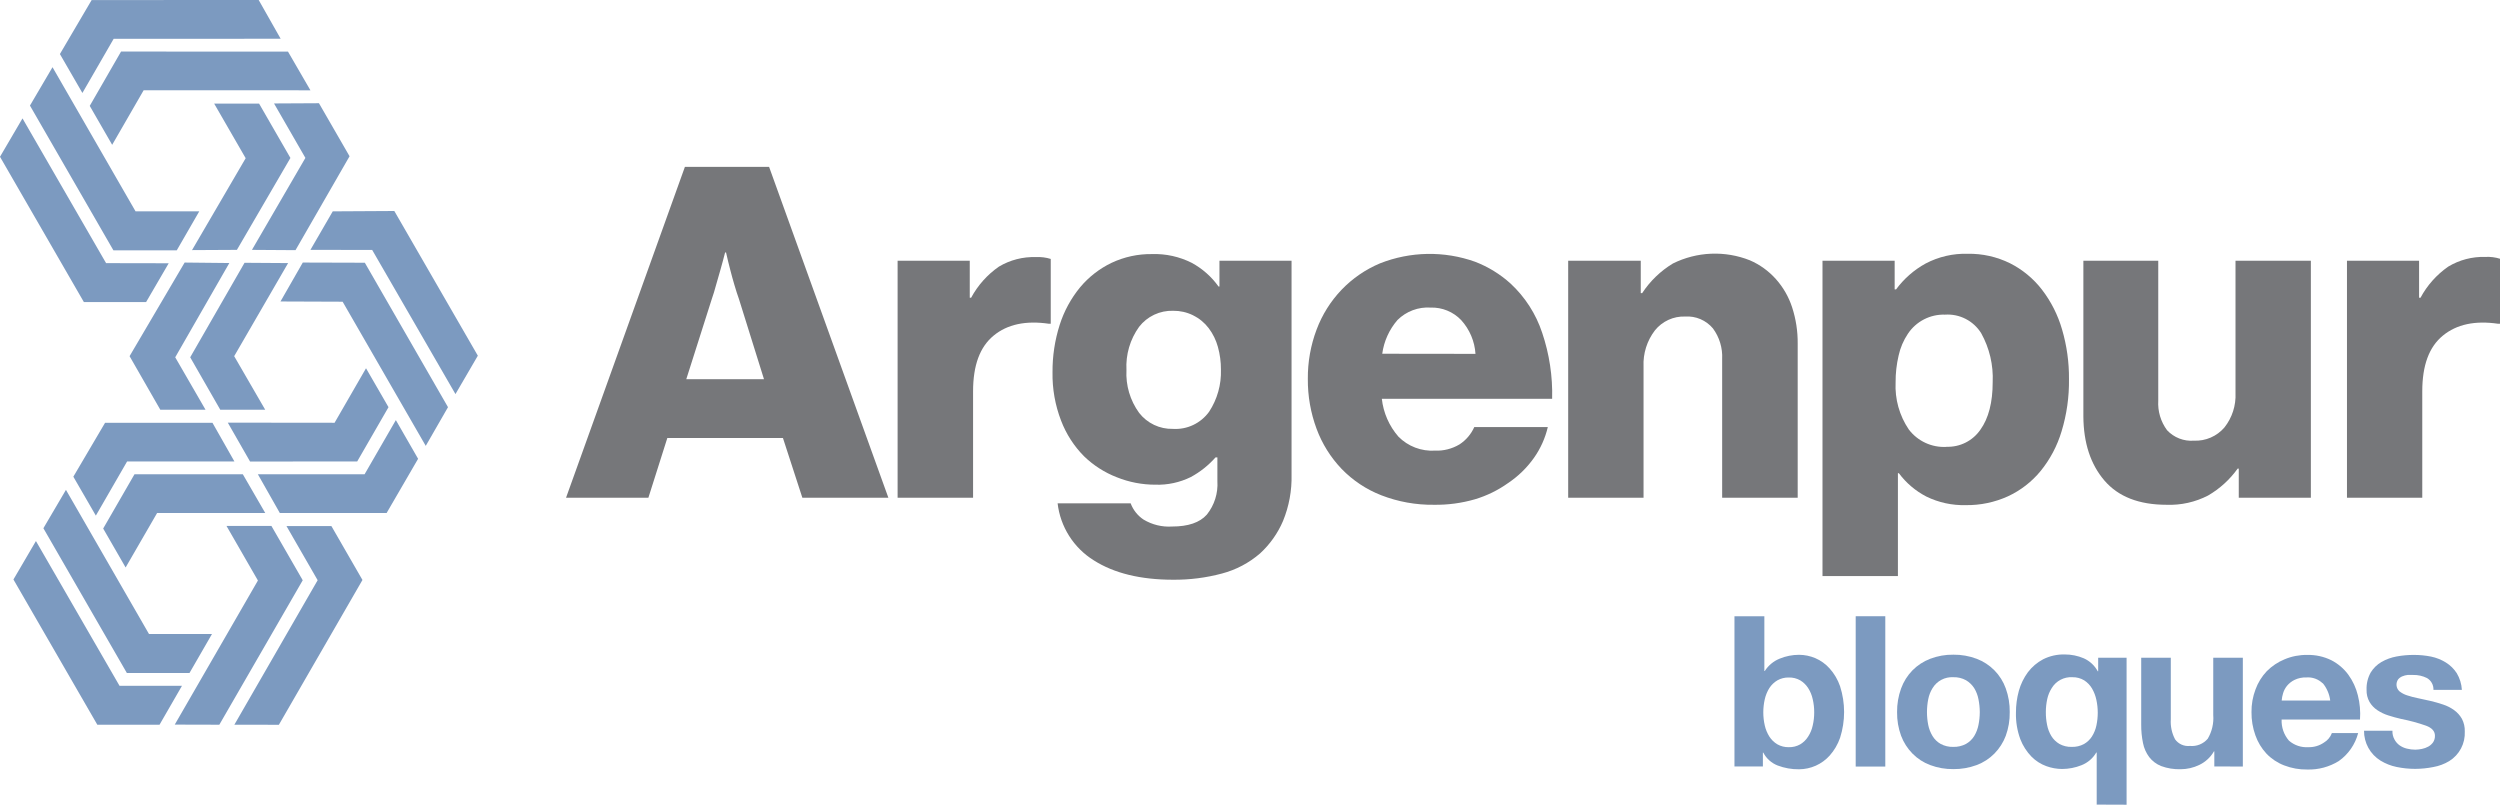
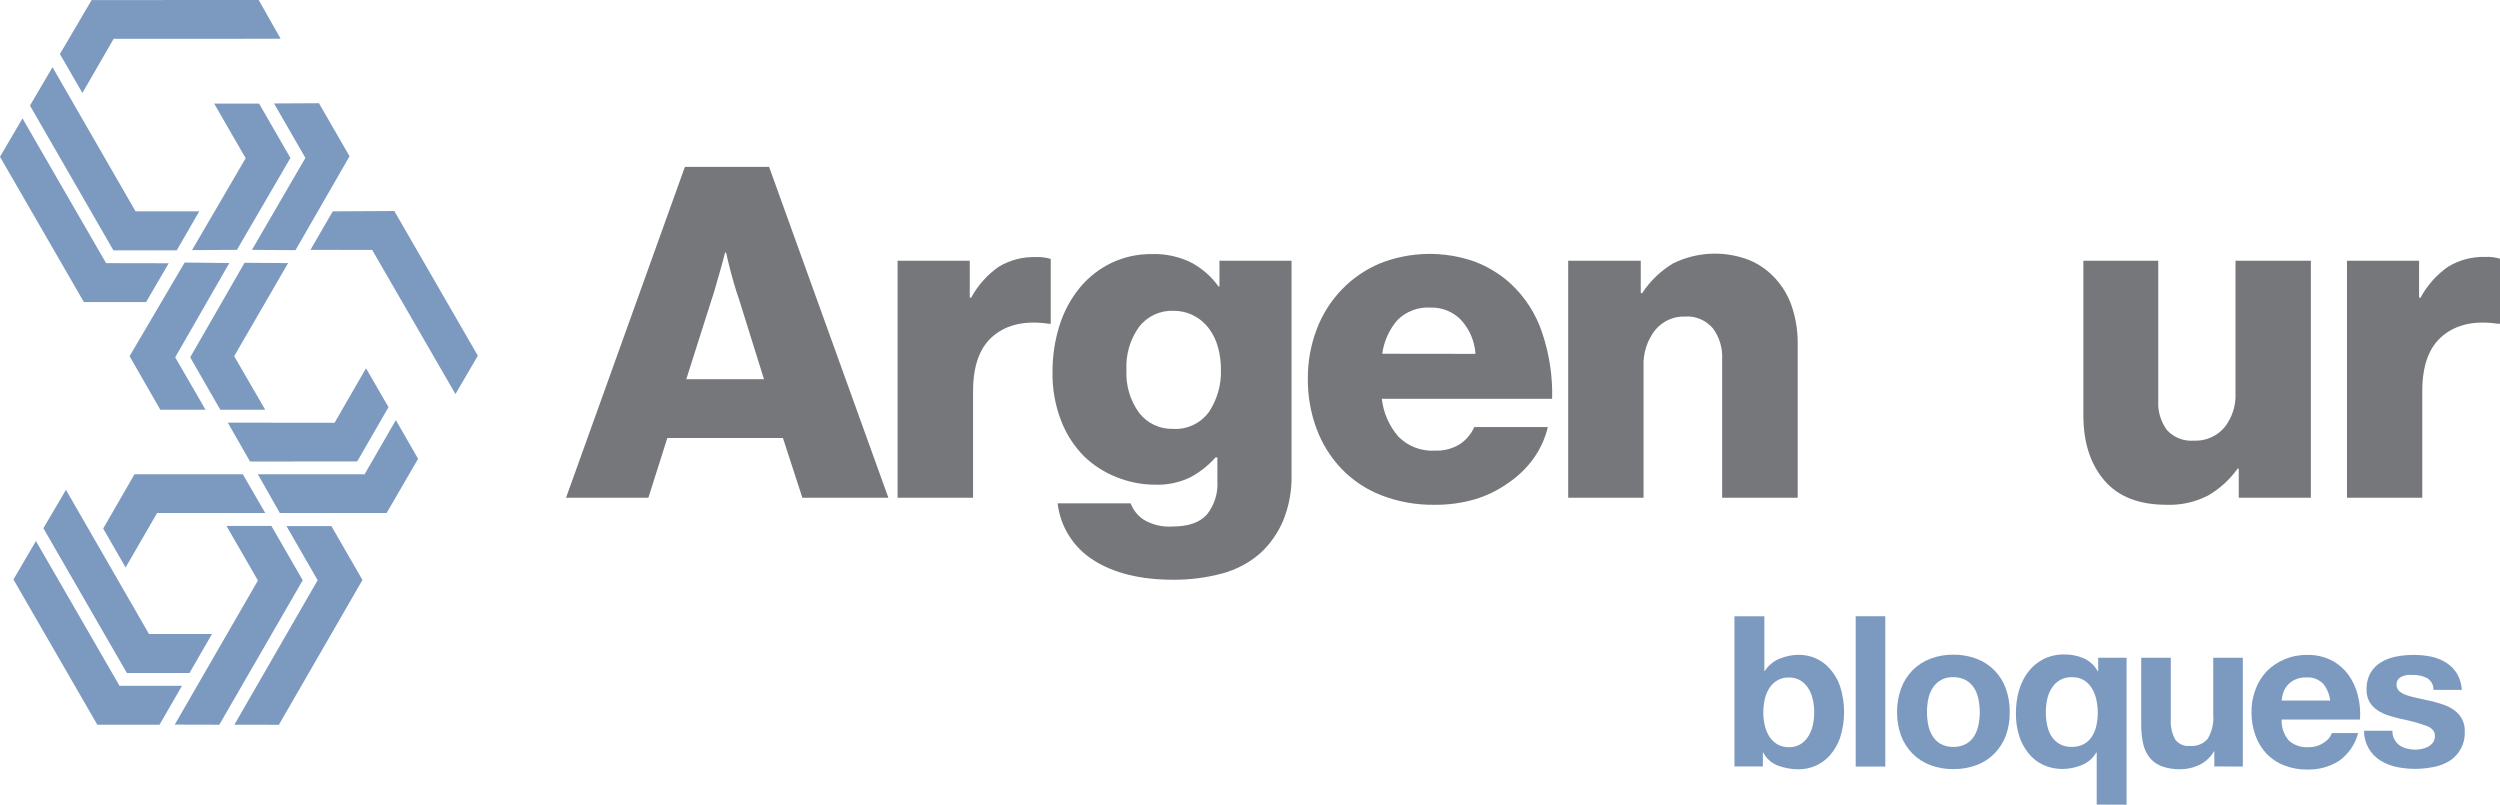
<svg xmlns="http://www.w3.org/2000/svg" width="261" height="84" viewBox="0 0 261 84" fill="none">
  <g clip-path="url(#clip0_1402_2167)">
    <path d="M184.199 64.335V70.051H184.243C184.615 69.472 185.156 69.022 185.794 68.764C186.437 68.498 187.125 68.362 187.821 68.362C188.403 68.364 188.978 68.482 189.514 68.708C190.088 68.955 190.601 69.324 191.016 69.791C191.499 70.33 191.869 70.961 192.104 71.647C192.664 73.397 192.664 75.278 192.104 77.028C191.867 77.713 191.497 78.343 191.016 78.884C190.612 79.332 190.119 79.691 189.569 79.937C189.019 80.183 188.424 80.311 187.821 80.313C187.057 80.323 186.298 80.189 185.584 79.917C184.939 79.665 184.408 79.189 184.088 78.575H184.045V80.022H181.078V64.335H184.199ZM189.248 72.995C189.159 72.58 188.996 72.183 188.766 71.826C188.557 71.501 188.276 71.228 187.944 71.028C187.58 70.821 187.165 70.718 186.746 70.731C186.331 70.722 185.921 70.824 185.559 71.028C185.224 71.227 184.939 71.5 184.725 71.826C184.5 72.186 184.337 72.581 184.243 72.995C184.14 73.45 184.088 73.915 184.088 74.381C184.089 74.839 184.141 75.295 184.243 75.742C184.336 76.154 184.499 76.547 184.725 76.905C184.937 77.234 185.222 77.509 185.559 77.709C185.921 77.912 186.331 78.015 186.746 78.006C187.165 78.019 187.58 77.916 187.944 77.709C188.278 77.509 188.559 77.234 188.766 76.905C188.997 76.55 189.161 76.156 189.248 75.742C189.353 75.296 189.405 74.839 189.403 74.381C189.406 73.914 189.354 73.449 189.248 72.995Z" fill="#7C9AC0" />
    <path d="M196.825 64.335V80.029H193.735V64.335H196.825Z" fill="#7C9AC0" />
    <path d="M198.475 71.875C198.732 71.167 199.137 70.522 199.662 69.983C200.187 69.453 200.819 69.042 201.516 68.776C202.287 68.482 203.107 68.337 203.933 68.349C204.762 68.339 205.585 68.483 206.361 68.776C207.062 69.04 207.697 69.454 208.222 69.988C208.747 70.522 209.15 71.164 209.402 71.869C209.688 72.662 209.828 73.501 209.816 74.344C209.83 75.187 209.69 76.025 209.402 76.818C209.14 77.513 208.736 78.145 208.215 78.674C207.692 79.204 207.059 79.614 206.361 79.874C205.584 80.161 204.761 80.304 203.933 80.295C203.108 80.306 202.288 80.163 201.516 79.874C200.817 79.615 200.184 79.206 199.662 78.674C199.142 78.145 198.738 77.513 198.475 76.818C198.185 76.026 198.043 75.187 198.055 74.344C198.046 73.502 198.188 72.666 198.475 71.875ZM201.306 75.68C201.387 76.091 201.54 76.485 201.757 76.843C201.965 77.185 202.256 77.468 202.604 77.665C203.008 77.883 203.462 77.99 203.92 77.975C204.382 77.989 204.84 77.883 205.249 77.665C205.6 77.469 205.896 77.185 206.108 76.843C206.323 76.484 206.474 76.091 206.553 75.68C206.642 75.242 206.687 74.797 206.689 74.35C206.687 73.899 206.642 73.449 206.553 73.007C206.477 72.596 206.326 72.201 206.108 71.844C205.891 71.504 205.596 71.22 205.249 71.016C204.842 70.794 204.383 70.685 203.92 70.7C203.49 70.677 203.061 70.771 202.68 70.973C202.299 71.174 201.98 71.476 201.757 71.844C201.537 72.201 201.384 72.595 201.306 73.007C201.219 73.45 201.176 73.899 201.176 74.35C201.176 74.796 201.219 75.242 201.306 75.68Z" fill="#7C9AC0" />
    <path d="M218.895 84V78.563H218.851C218.502 79.165 217.96 79.631 217.313 79.886C216.664 80.147 215.972 80.281 215.273 80.282C214.714 80.277 214.161 80.176 213.635 79.985C213.053 79.774 212.526 79.436 212.09 78.996C211.582 78.473 211.184 77.852 210.922 77.171C210.595 76.28 210.44 75.335 210.465 74.387C210.463 73.622 210.565 72.86 210.768 72.123C210.963 71.423 211.283 70.765 211.713 70.18C212.139 69.618 212.684 69.155 213.308 68.826C214.006 68.478 214.778 68.305 215.557 68.325C216.241 68.322 216.918 68.459 217.547 68.727C218.169 69.005 218.682 69.481 219.006 70.082H219.049V68.665H222.016V84.012L218.895 84ZM213.716 75.68C213.795 76.091 213.945 76.484 214.161 76.843C214.369 77.182 214.658 77.464 215.001 77.666C215.392 77.882 215.834 77.989 216.28 77.975C216.728 77.991 217.171 77.889 217.566 77.678C217.905 77.486 218.191 77.214 218.4 76.886C218.622 76.536 218.779 76.148 218.864 75.742C219.053 74.863 219.053 73.954 218.864 73.076C218.777 72.658 218.624 72.257 218.413 71.888C218.21 71.54 217.929 71.246 217.591 71.028C217.218 70.804 216.789 70.69 216.355 70.7C215.927 70.675 215.501 70.767 215.122 70.967C214.743 71.166 214.426 71.466 214.204 71.832C213.977 72.188 213.816 72.582 213.728 72.995C213.633 73.44 213.585 73.894 213.586 74.35C213.582 74.797 213.626 75.242 213.716 75.68Z" fill="#7C9AC0" />
    <path d="M231.175 80.016V78.439H231.138C230.782 79.059 230.245 79.555 229.599 79.862C228.995 80.153 228.334 80.305 227.664 80.307C226.965 80.329 226.268 80.216 225.612 79.973C225.125 79.776 224.699 79.454 224.376 79.039C224.052 78.603 223.83 78.1 223.728 77.567C223.598 76.933 223.536 76.289 223.542 75.643V68.665H226.632V75.086C226.583 75.813 226.737 76.539 227.077 77.183C227.252 77.426 227.488 77.619 227.762 77.741C228.036 77.862 228.337 77.909 228.635 77.876C228.981 77.909 229.331 77.857 229.654 77.726C229.977 77.595 230.263 77.387 230.489 77.121C230.93 76.375 231.131 75.511 231.063 74.647V68.665H234.153V80.028L231.175 80.016Z" fill="#7C9AC0" />
    <path d="M238.968 77.325C239.526 77.809 240.252 78.054 240.989 78.006C241.567 78.022 242.136 77.856 242.614 77.529C242.998 77.302 243.292 76.951 243.448 76.533H246.192C245.883 77.714 245.167 78.748 244.171 79.453C243.184 80.064 242.038 80.372 240.877 80.338C240.052 80.351 239.231 80.204 238.461 79.905C237.759 79.636 237.125 79.213 236.607 78.668C236.1 78.12 235.711 77.473 235.464 76.769C235.185 75.993 235.047 75.174 235.056 74.35C235.046 73.539 235.189 72.733 235.476 71.974C235.734 71.264 236.136 70.616 236.656 70.069C237.186 69.537 237.816 69.117 238.51 68.832C239.257 68.517 240.061 68.361 240.871 68.374C241.746 68.354 242.613 68.544 243.399 68.931C244.096 69.291 244.701 69.808 245.166 70.44C245.634 71.087 245.972 71.818 246.161 72.593C246.37 73.417 246.445 74.269 246.384 75.117H238.201C238.166 75.924 238.44 76.714 238.968 77.325ZM242.49 71.343C242.268 71.125 242.001 70.957 241.708 70.85C241.414 70.743 241.102 70.701 240.791 70.725C240.364 70.708 239.94 70.795 239.555 70.978C239.25 71.126 238.981 71.337 238.764 71.597C238.575 71.831 238.434 72.1 238.35 72.389C238.275 72.632 238.227 72.883 238.208 73.137H243.275C243.192 72.467 242.919 71.834 242.49 71.312V71.343Z" fill="#7C9AC0" />
    <path d="M249.981 77.195C250.109 77.441 250.293 77.653 250.518 77.814C250.747 77.973 251.002 78.088 251.272 78.154C251.563 78.228 251.862 78.266 252.162 78.266C252.395 78.262 252.627 78.235 252.855 78.185C253.086 78.139 253.309 78.058 253.516 77.944C253.711 77.835 253.879 77.686 254.01 77.505C254.147 77.3 254.216 77.058 254.208 76.812C254.208 76.342 253.899 75.989 253.275 75.76C252.426 75.463 251.556 75.227 250.673 75.055C250.216 74.95 249.777 74.832 249.344 74.69C248.934 74.563 248.545 74.378 248.189 74.139C247.859 73.919 247.582 73.627 247.379 73.286C247.161 72.9 247.054 72.461 247.07 72.018C247.045 71.39 247.192 70.767 247.496 70.218C247.774 69.759 248.163 69.378 248.627 69.11C249.118 68.829 249.653 68.635 250.209 68.535C250.803 68.425 251.405 68.371 252.008 68.374C252.61 68.372 253.21 68.43 253.8 68.547C254.35 68.66 254.875 68.87 255.351 69.166C255.805 69.448 256.191 69.826 256.482 70.273C256.801 70.805 256.985 71.405 257.02 72.024H254.053C254.064 71.775 254.006 71.528 253.886 71.31C253.767 71.092 253.589 70.911 253.374 70.787C252.923 70.563 252.424 70.452 251.921 70.465C251.748 70.465 251.557 70.465 251.353 70.465C251.159 70.487 250.97 70.537 250.79 70.614C250.625 70.683 250.479 70.791 250.364 70.929C250.234 71.117 250.175 71.345 250.199 71.572C250.223 71.799 250.328 72.01 250.494 72.166C250.734 72.356 251.006 72.501 251.297 72.593C251.668 72.716 252.045 72.815 252.428 72.89C252.855 72.977 253.287 73.076 253.726 73.174C254.175 73.278 254.618 73.404 255.055 73.552C255.465 73.686 255.853 73.882 256.204 74.133C256.538 74.372 256.816 74.68 257.02 75.037C257.236 75.446 257.34 75.904 257.323 76.367C257.353 76.98 257.218 77.591 256.932 78.135C256.646 78.679 256.22 79.136 255.697 79.46C255.188 79.766 254.626 79.975 254.041 80.078C253.417 80.204 252.781 80.268 252.144 80.27C251.494 80.27 250.846 80.204 250.209 80.072C249.615 79.951 249.046 79.727 248.528 79.41C247.997 79.082 247.559 78.622 247.256 78.075C246.954 77.527 246.799 76.911 246.804 76.286H249.771C249.754 76.603 249.827 76.918 249.981 77.195Z" fill="#7C9AC0" />
    <path d="M1.403 60.499L3.751 56.485L12.478 71.597H18.998L16.655 75.661H10.16L1.403 60.499Z" fill="#7C9AC0" />
    <path d="M4.53 55.148L6.885 51.14L15.555 66.191H22.131L19.783 70.261H13.244L4.53 55.148Z" fill="#7C9AC0" />
    <path d="M29.115 75.667L24.467 75.661L33.163 60.574L29.906 54.919H34.596L37.841 60.549L29.115 75.667Z" fill="#7C9AC0" />
    <path d="M22.897 75.661L18.244 75.649L26.927 60.605L23.645 54.907H28.336L31.605 60.58L22.897 75.661Z" fill="#7C9AC0" />
-     <path d="M22.18 44.137L24.473 48.177H13.269L10.006 53.831L7.657 49.767L10.97 44.137H22.18Z" fill="#7C9AC0" />
    <path d="M25.351 49.513L27.693 53.559H16.402L13.114 59.244L10.772 55.179L14.041 49.513H25.351Z" fill="#7C9AC0" />
    <path d="M0 16.368L2.348 12.36L11.075 27.472L17.613 27.484L15.253 31.536H8.757L0 16.368Z" fill="#7C9AC0" />
    <path d="M3.127 11.023L5.482 7.015L14.152 22.066H20.802L18.454 26.136H11.841L3.127 11.023Z" fill="#7C9AC0" />
    <path d="M30.851 26.117L26.303 26.087L31.883 16.486L28.608 10.801L33.299 10.776L36.494 16.313L30.851 26.117Z" fill="#7C9AC0" />
    <path d="M24.733 26.086L20.048 26.111L25.648 16.517L22.36 10.819H27.05L30.32 16.492L24.733 26.086Z" fill="#7C9AC0" />
    <path d="M27.007 0L29.3 4.046L11.866 4.052L8.603 9.706L6.254 5.642L9.567 0.006L27.007 0Z" fill="#7C9AC0" />
-     <path d="M30.066 5.388L32.409 9.428L14.999 9.421L11.711 15.119L9.369 11.054L12.638 5.382L30.066 5.388Z" fill="#7C9AC0" />
    <path d="M49.886 37.135L47.55 41.143L38.855 26.093L32.409 26.086L34.739 22.065L41.166 22.028L49.886 37.135Z" fill="#7C9AC0" />
-     <path d="M46.771 42.51L44.448 46.55L35.771 31.499L29.282 31.474L31.611 27.41L38.088 27.429L46.771 42.51Z" fill="#7C9AC0" />
    <path d="M19.276 27.41L23.942 27.46L18.293 37.302L21.457 42.776H16.736L13.528 37.184L19.276 27.41Z" fill="#7C9AC0" />
    <path d="M25.53 27.435L30.079 27.466L24.449 37.184L27.687 42.776H22.996L19.857 37.302L25.53 27.435Z" fill="#7C9AC0" />
    <path d="M29.214 53.559L26.921 49.513H38.063L41.327 43.859L43.65 47.898L40.362 53.559H29.214Z" fill="#7C9AC0" />
    <path d="M26.105 48.183L23.781 44.125L34.93 44.137L38.212 38.446L40.56 42.51L37.291 48.177L26.105 48.183Z" fill="#7C9AC0" />
    <path d="M71.504 17.42H80.293L92.746 51.963H83.766L81.739 45.727H69.669L67.691 51.963H59.095L71.504 17.42ZM79.761 39.591L77.153 31.239C76.992 30.788 76.832 30.293 76.671 29.742C76.51 29.192 76.362 28.666 76.232 28.146C76.102 27.627 75.929 26.971 75.799 26.359H75.701C75.54 26.977 75.379 27.596 75.219 28.146C75.058 28.697 74.91 29.192 74.761 29.742C74.613 30.293 74.465 30.788 74.304 31.239L71.647 39.591H79.761Z" fill="#76777A" />
    <path d="M93.71 27.219H101.243V31.085H101.385C102.083 29.789 103.076 28.676 104.284 27.837C105.451 27.14 106.794 26.794 108.153 26.841C108.675 26.812 109.198 26.877 109.698 27.033V33.8H109.506C107.088 33.446 105.163 33.858 103.734 35.038C102.3 36.219 101.589 38.131 101.589 40.865V51.963H93.71V27.219Z" fill="#76777A" />
    <path d="M122.484 60.524C119.073 60.524 116.306 59.848 114.184 58.495C113.15 57.852 112.274 56.983 111.621 55.954C110.969 54.924 110.556 53.761 110.415 52.55H118.041C118.301 53.243 118.772 53.836 119.388 54.245C120.285 54.783 121.324 55.036 122.367 54.969C124.044 54.969 125.251 54.557 125.988 53.732C126.784 52.743 127.179 51.491 127.095 50.224V47.75H126.903C126.169 48.581 125.295 49.276 124.32 49.804C123.168 50.371 121.895 50.645 120.612 50.602C119.238 50.602 117.876 50.34 116.601 49.828C115.322 49.334 114.156 48.587 113.171 47.632C112.124 46.575 111.31 45.311 110.779 43.921C110.157 42.31 109.853 40.594 109.883 38.867C109.87 37.188 110.123 35.518 110.631 33.918C111.085 32.49 111.806 31.161 112.757 30.002C113.657 28.923 114.778 28.049 116.045 27.441C117.364 26.819 118.807 26.506 120.266 26.526C121.705 26.478 123.133 26.793 124.419 27.441C125.527 28.043 126.485 28.889 127.218 29.916H127.311V27.219H134.838V49.556C134.879 51.211 134.576 52.856 133.949 54.388C133.401 55.673 132.585 56.826 131.557 57.771C130.408 58.767 129.046 59.487 127.577 59.875C125.916 60.32 124.203 60.538 122.484 60.524ZM122.441 44.775C123.172 44.822 123.903 44.683 124.566 44.37C125.228 44.057 125.801 43.581 126.23 42.987C127.085 41.683 127.516 40.147 127.466 38.589C127.47 37.788 127.364 36.991 127.15 36.219C126.956 35.51 126.629 34.845 126.186 34.258C125.752 33.688 125.191 33.227 124.547 32.912C123.903 32.597 123.195 32.438 122.478 32.446C121.796 32.424 121.119 32.564 120.501 32.854C119.884 33.144 119.343 33.577 118.925 34.116C117.981 35.425 117.514 37.019 117.602 38.632C117.517 40.23 117.984 41.809 118.925 43.104C119.34 43.638 119.874 44.068 120.485 44.358C121.095 44.648 121.765 44.79 122.441 44.775Z" fill="#76777A" />
    <path d="M149.714 52.699C147.834 52.724 145.967 52.388 144.214 51.709C142.647 51.1 141.23 50.159 140.061 48.95C138.917 47.75 138.029 46.33 137.453 44.775C136.832 43.105 136.522 41.335 136.538 39.553C136.523 37.796 136.833 36.051 137.453 34.407C138.032 32.859 138.919 31.445 140.061 30.25C141.195 29.069 142.557 28.132 144.065 27.497C147.244 26.24 150.77 26.178 153.991 27.324C155.357 27.847 156.614 28.619 157.699 29.6C159.218 31.008 160.356 32.779 161.005 34.747C161.753 36.963 162.105 39.294 162.043 41.632H144.263C144.424 43.098 145.03 44.48 146 45.591C146.495 46.091 147.092 46.479 147.75 46.73C148.407 46.981 149.111 47.088 149.813 47.045C150.711 47.083 151.6 46.857 152.372 46.395C153.051 45.953 153.587 45.324 153.917 44.583H161.592C161.322 45.738 160.831 46.831 160.146 47.8C159.413 48.836 158.495 49.73 157.439 50.435C156.39 51.183 155.225 51.754 153.991 52.123C152.601 52.526 151.16 52.72 149.714 52.699ZM154.04 36.943C153.957 35.632 153.429 34.388 152.545 33.417C152.136 32.988 151.641 32.65 151.092 32.425C150.544 32.2 149.954 32.093 149.362 32.112C148.726 32.07 148.089 32.163 147.493 32.386C146.896 32.609 146.354 32.956 145.901 33.405C145.038 34.399 144.483 35.625 144.306 36.931L154.04 36.943Z" fill="#76777A" />
    <path d="M163.718 27.218H171.295V30.602H171.443C172.268 29.344 173.364 28.287 174.651 27.509C175.892 26.893 177.249 26.545 178.633 26.488C180.017 26.43 181.397 26.664 182.685 27.175C183.723 27.623 184.651 28.293 185.404 29.136C186.167 29.991 186.744 30.996 187.098 32.087C187.496 33.311 187.692 34.592 187.679 35.879V51.962H179.793V37.475C179.85 36.331 179.509 35.203 178.829 34.283C178.476 33.864 178.03 33.533 177.527 33.318C177.023 33.103 176.476 33.01 175.93 33.046C175.328 33.024 174.728 33.143 174.18 33.395C173.632 33.646 173.149 34.022 172.772 34.493C171.945 35.572 171.525 36.908 171.586 38.267V51.962H163.718V27.218Z" fill="#76777A" />
-     <path d="M190.268 27.219H197.802V30.213H197.95C198.772 29.098 199.826 28.175 201.04 27.509C202.391 26.799 203.903 26.45 205.428 26.495C206.959 26.468 208.474 26.808 209.847 27.485C211.148 28.142 212.286 29.083 213.178 30.237C214.132 31.479 214.845 32.889 215.279 34.394C215.774 36.081 216.018 37.832 216.002 39.591C216.027 41.432 215.766 43.267 215.23 45.028C214.778 46.543 214.033 47.953 213.036 49.179C212.113 50.303 210.949 51.203 209.631 51.814C208.251 52.441 206.751 52.756 205.237 52.736C203.808 52.774 202.392 52.467 201.108 51.839C199.98 51.254 199 50.421 198.241 49.402H198.142V60.141H190.268V27.219ZM203.209 46.643C203.903 46.669 204.593 46.518 205.213 46.205C205.833 45.893 206.364 45.428 206.757 44.855C207.61 43.667 208.036 42.003 208.036 39.906C208.12 38.118 207.702 36.342 206.831 34.778C206.436 34.146 205.878 33.633 205.215 33.293C204.553 32.953 203.81 32.799 203.067 32.848C202.302 32.822 201.543 32.992 200.863 33.343C200.182 33.694 199.603 34.214 199.18 34.852C198.72 35.54 198.393 36.308 198.216 37.116C198 38.037 197.894 38.979 197.901 39.925C197.817 41.665 198.298 43.386 199.273 44.83C199.729 45.434 200.327 45.916 201.014 46.234C201.7 46.553 202.454 46.697 203.209 46.655V46.643Z" fill="#76777A" />
    <path d="M226.193 52.699C223.309 52.699 221.144 51.853 219.698 50.163C218.252 48.472 217.521 46.24 217.504 43.469V27.218H225.322V41.824C225.255 42.931 225.581 44.027 226.243 44.917C226.598 45.297 227.034 45.592 227.519 45.78C228.003 45.969 228.524 46.046 229.042 46.005C229.644 46.033 230.243 45.923 230.796 45.684C231.349 45.445 231.839 45.083 232.231 44.626C233.039 43.605 233.449 42.326 233.387 41.026V27.218H241.254V51.963H233.727V48.925H233.61C232.791 50.071 231.737 51.028 230.52 51.734C229.184 52.423 227.694 52.755 226.193 52.699Z" fill="#76777A" />
    <path d="M245.024 27.218H252.552V31.085H252.7C253.395 29.789 254.386 28.677 255.592 27.837C256.756 27.135 258.097 26.783 259.455 26.823C259.977 26.793 260.501 26.857 261 27.014V33.8H260.802C258.392 33.448 256.476 33.856 255.036 35.038C253.596 36.219 252.885 38.131 252.885 40.865V51.963H245.024V27.218Z" fill="#76777A" />
  </g>
  <defs>
    <clipPath id="clip0_1402_2167">
      <rect width="261" height="84" fill="white" />
    </clipPath>
  </defs>
</svg>